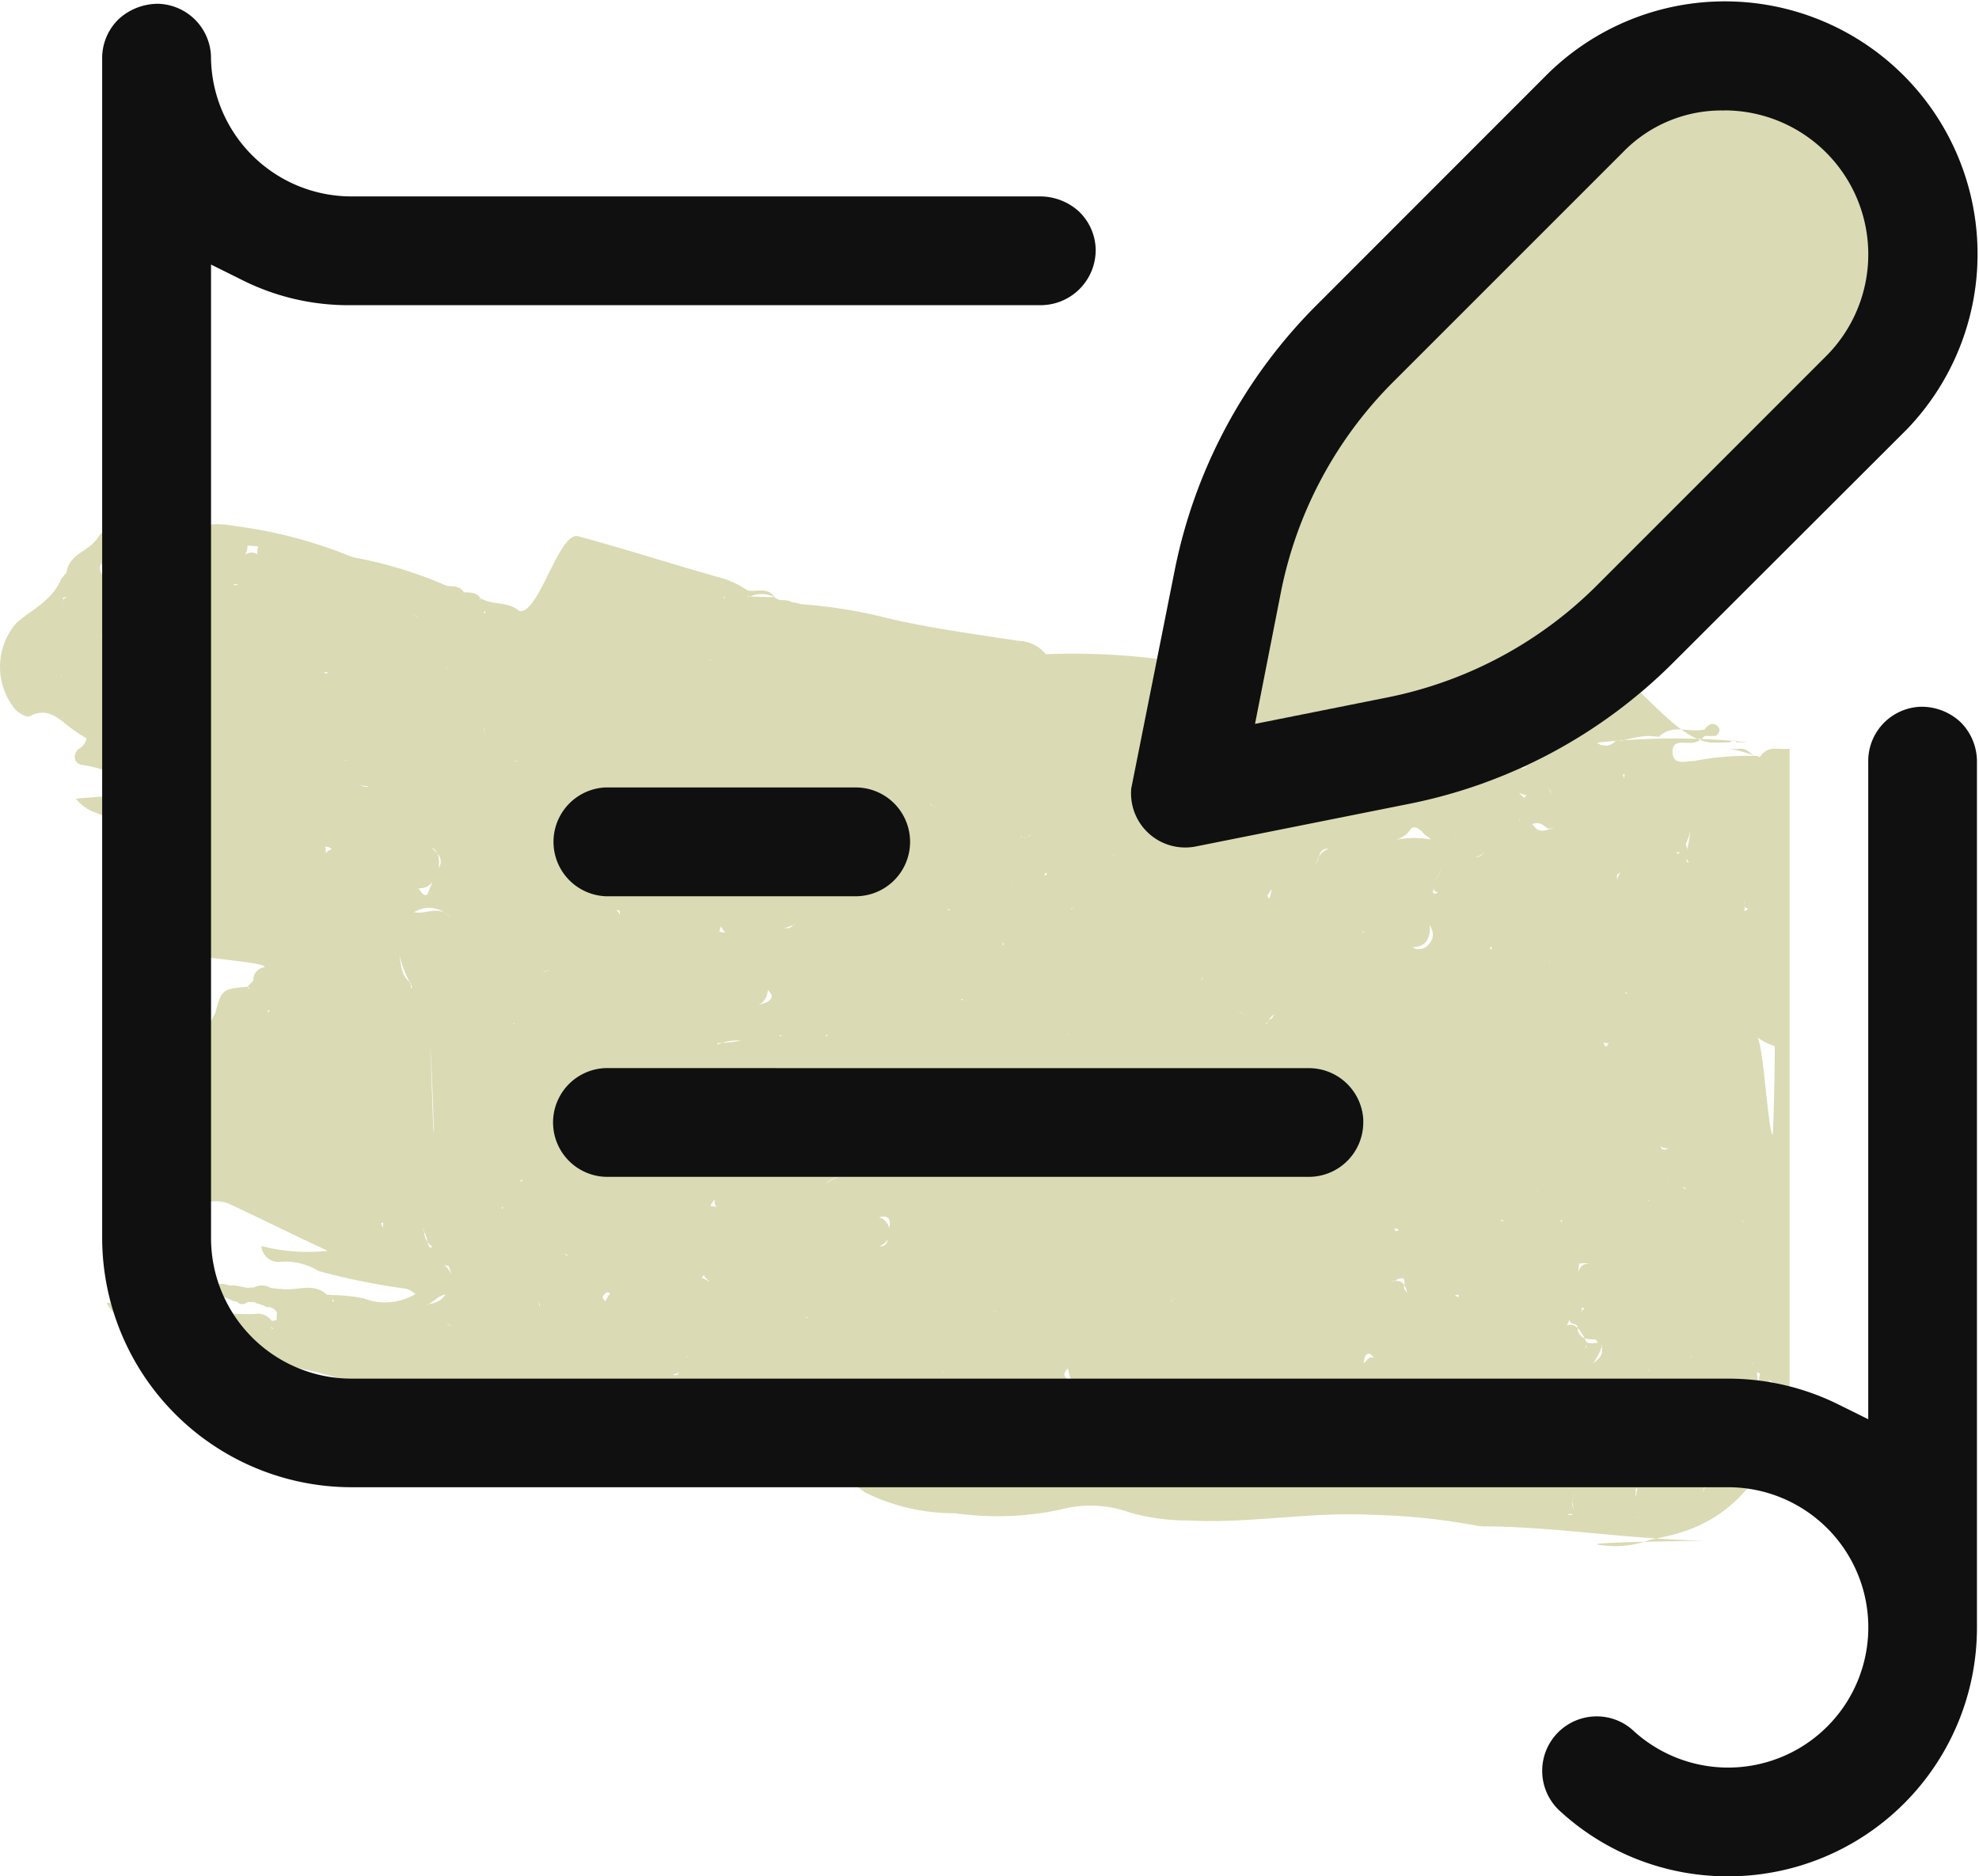
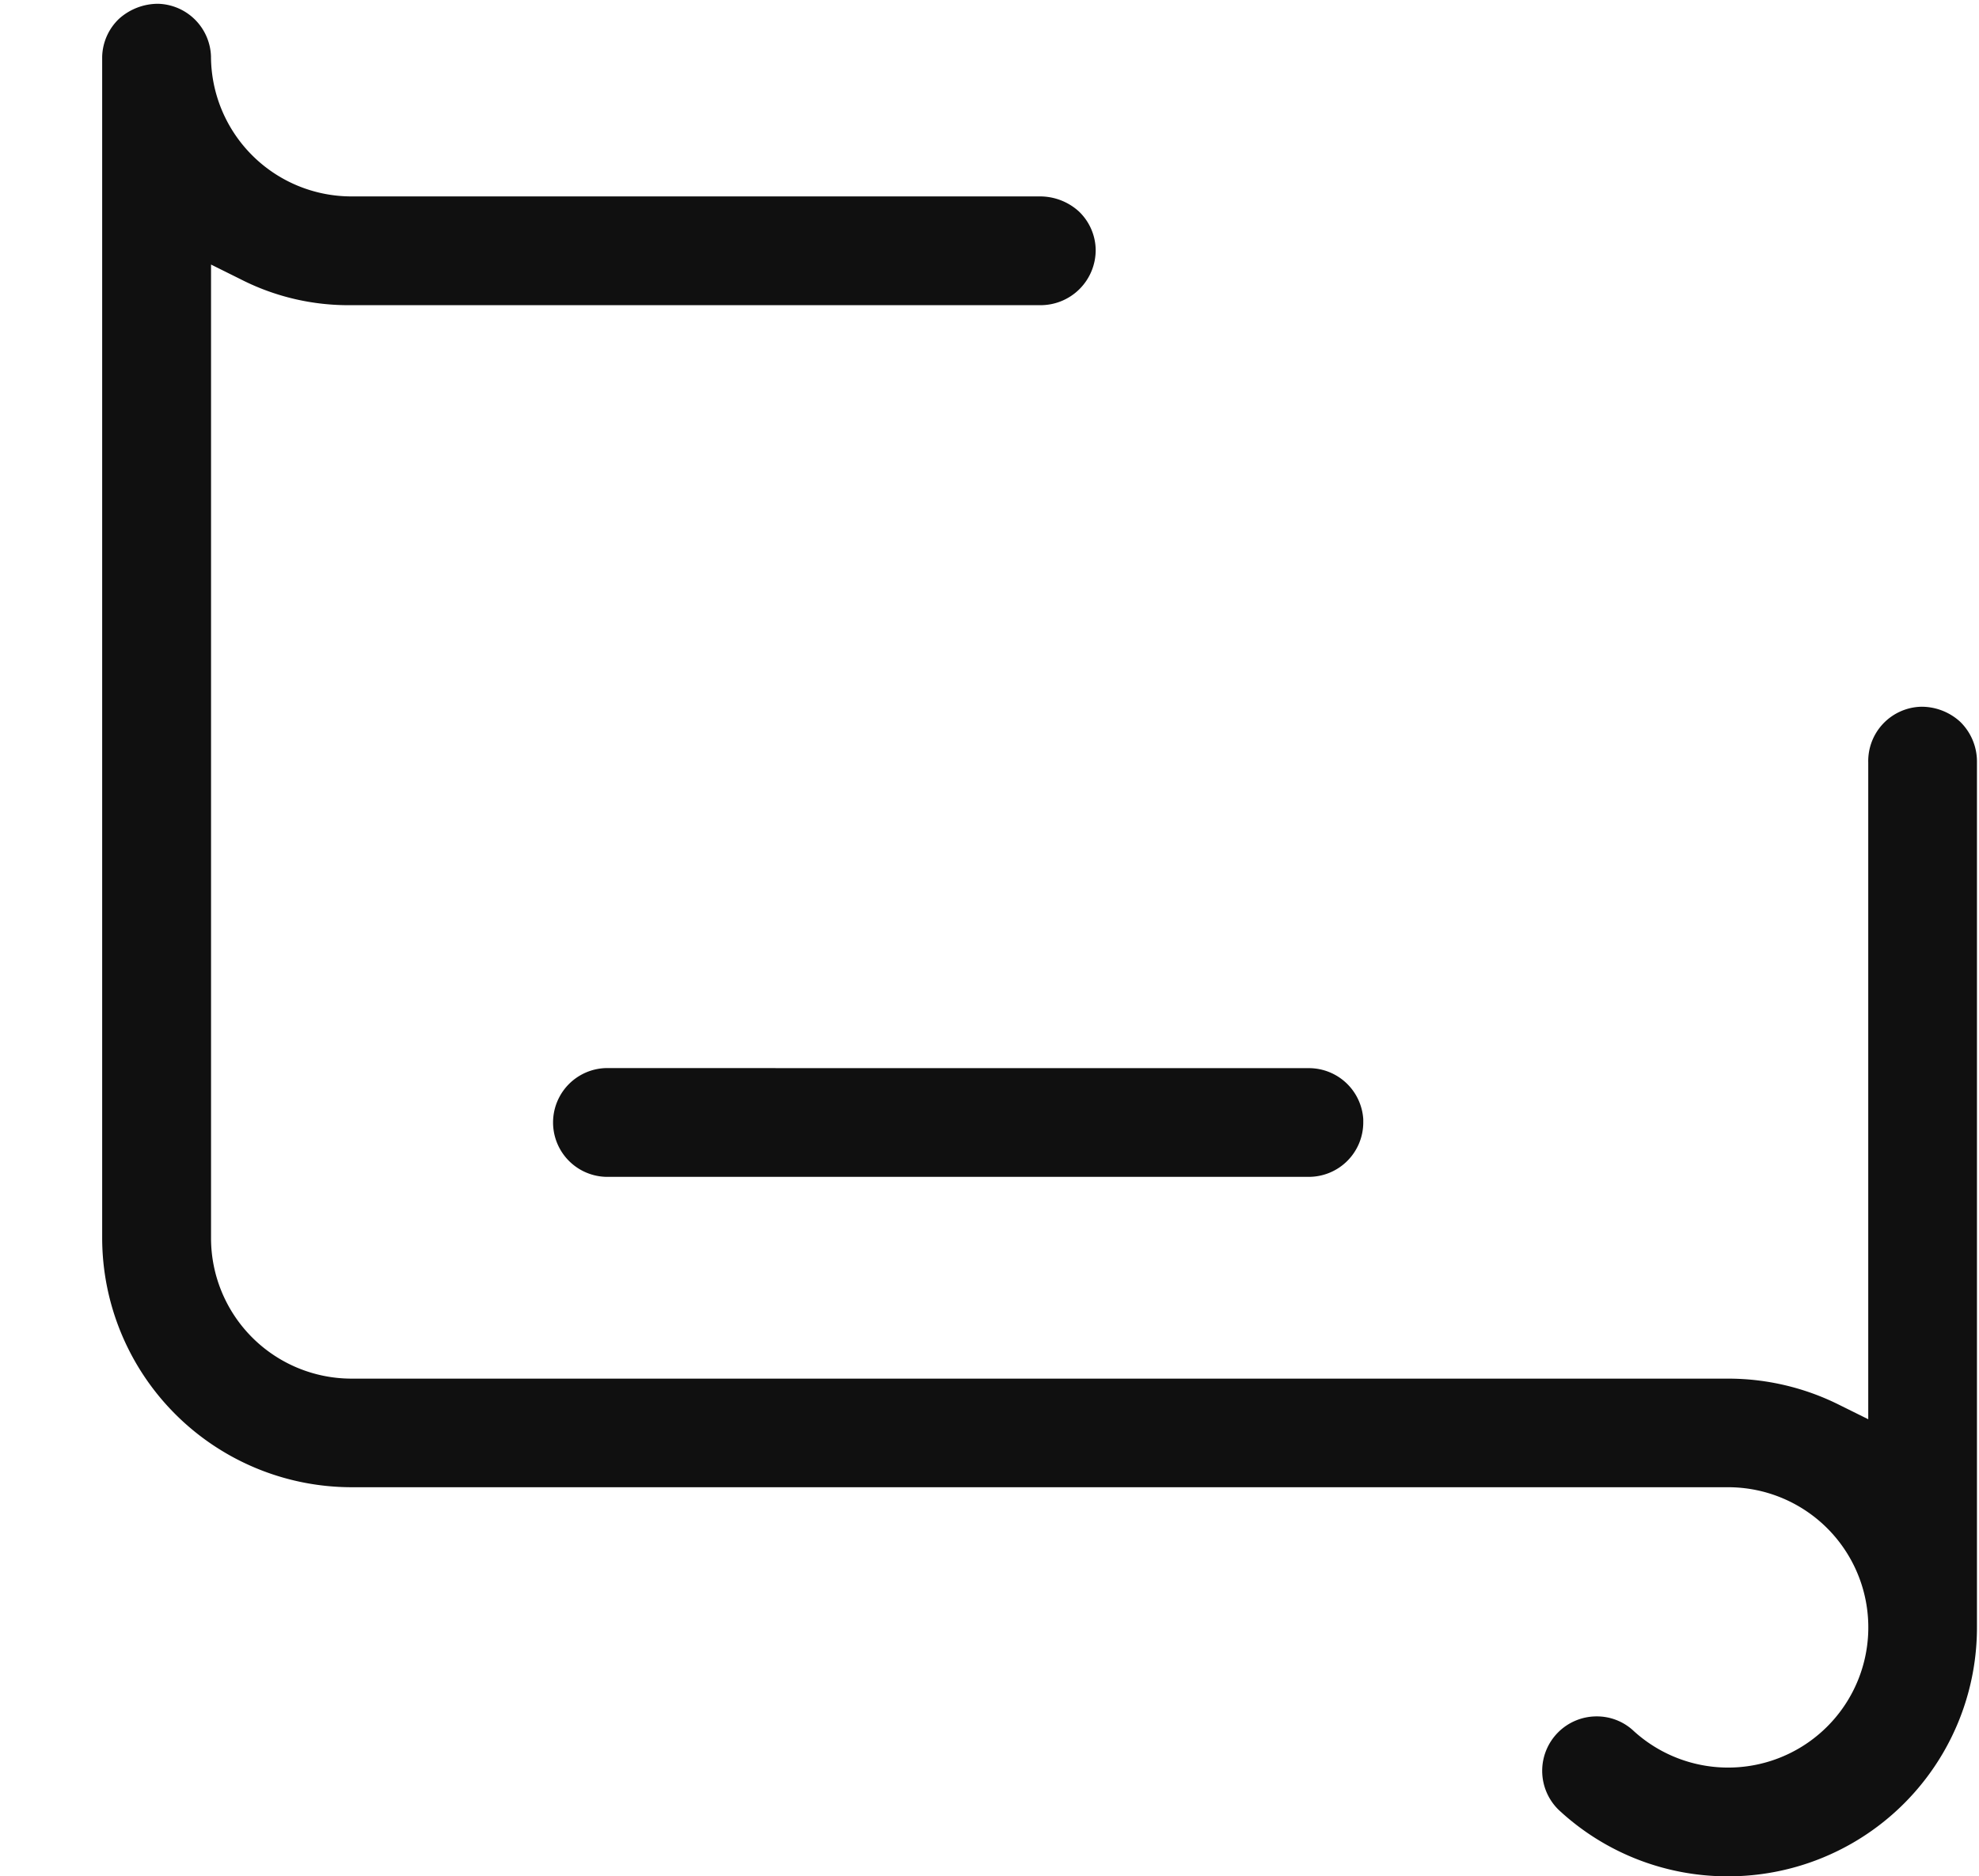
<svg xmlns="http://www.w3.org/2000/svg" width="38.739" height="36.731" viewBox="0 0 38.739 36.731">
  <g id="Group_5145" data-name="Group 5145" transform="translate(-157 -4573)">
-     <path id="Path_3730" data-name="Path 3730" d="M2.471,17.588l.021.024h0l-.021-.024c.307-.276.7-.434.878-.86a.868.868,0,0,1,.107-.126c.05-.379.435-.418.607-.679a.638.638,0,0,1,.621-.284,13.545,13.545,0,0,0,1.7.008,2.194,2.194,0,0,1,.385.039,9.06,9.06,0,0,1,2.291.608,8.274,8.274,0,0,1,1.841.56c.128.016.25-.008.335.126l-.029.032h.007l.021-.032c.114.008.243-.008.328.118l-.021.024.014.008.007-.032c.243.142.542.055.764.253v.016h0v-.016c.385.047.771-1.57,1.149-1.467.9.245,1.791.529,2.7.789a1.8,1.8,0,0,1,.607.268c.171.047.392-.079.535.134-.186,0-.364-.008-.535-.016h0l.029.016a.572.572,0,0,1,.507,0c.086.1.228.024.335.1a.86.86,0,0,1,.186.039,9.741,9.741,0,0,1,1.67.268c.856.205,1.727.316,2.59.45a.708.708,0,0,1,.528.261h-.007a13.483,13.483,0,0,1,2.391.118c.071-.008.121.055.178.118l.029.024.043-.016c.043.016.043.047.036.1l.014-.016-.05-.087a.737.737,0,0,1,.357-.095c1.235.063,2.448.245,3.675.205a7.379,7.379,0,0,1,1.256.039c.621.095,1.249.024,1.863.095h.057a2.061,2.061,0,0,0,1.028-.016c-.071-.189-.335-.039-.392-.268.036-.024.05-.079.086-.079.842-.008,1.677,1.617,2.519,1.609.107,0,.214,0,.321-.008a.064.064,0,0,1,.114,0h.228a14.228,14.228,0,0,0-2.956.008.257.257,0,0,0,.328,0,.124.124,0,0,1,.143-.032h.007a2.272,2.272,0,0,1,.521-.1l.214.016c.264-.261.585-.071.892-.142.071-.095.157-.158.264-.055.057.063.021.134-.05.182h-.214a.366.366,0,0,1-.25.134c-.143.016-.392-.079-.378.2.021.245.264.158.414.158a5.494,5.494,0,0,1,1.249-.1l.036.024.029-.024c.15-.221.364-.111.564-.142V32.578c-.25.111-.343-.087-.45-.237.057.095.178.142.45.237V32.7c-.607,2.747-2.462,2.715-2.79,2.85a1.936,1.936,0,0,1-.871.087c-.735-.071,2.585-.087,1.85-.095-1.377-.032-2.733-.261-4.11-.276a1.044,1.044,0,0,1-.221-.016A12.524,12.524,0,0,0,29,35.04c-1.192-.063-2.369.174-3.575.111A4.248,4.248,0,0,1,24.286,35a2.271,2.271,0,0,0-1.37-.063,5.89,5.89,0,0,1-2.069.071,3.886,3.886,0,0,1-1.763-.41,2.083,2.083,0,0,0-1.342-.442.828.828,0,0,1-.428-.126,7.649,7.649,0,0,0-2.94-.7c-.978-.174-1.962-.221-2.933-.474a5.6,5.6,0,0,0-.806-.15,13.047,13.047,0,0,1-2.269-.458c-.821-.174-1.648-.355-2.476-.537a1.638,1.638,0,0,1-.971-.379v.016c-.093-.118-.235-.024-.321-.126a.72.72,0,0,1-.357-.332c.136.008.264.039.4.047.071-.024.178.024.264.032L5,31c.243.039.442-.15.685-.095a4.326,4.326,0,0,0,1.449.205.337.337,0,0,1,.343.134l.093-.016.007-.142a.191.191,0,0,0-.207-.111c-.078-.063-.164-.047-.235-.1H7a.143.143,0,0,1-.207-.008L6.7,30.849c-.064-.055-.164-.047-.221-.111H6.474L6.46,30.73h.014c-.078-.079-.128-.174,0-.213.064-.008.15.039.228.032.1,0,.207.039.3.047l.128-.008a.332.332,0,0,1,.321.008,1.971,1.971,0,0,0,.214.024c.307.039.628-.134.892.111l.107.008v.126h.029c-.014-.039-.043-.063-.029-.126a3.166,3.166,0,0,1,.607.063,1.149,1.149,0,0,0,1.02-.087.692.692,0,0,0-.178-.1,13.279,13.279,0,0,1-1.72-.347,1.233,1.233,0,0,0-.728-.182.338.338,0,0,1-.392-.308,3.65,3.65,0,0,0,1.3.095c-.728-.339-1.342-.647-1.955-.931a.69.69,0,0,0-.335-.032c-.557.063-.842-.15-1.028-.774v-.039a.3.3,0,0,1,.107-.174h0a10.356,10.356,0,0,1,1.013-2.714l-.007.024c.121-.482.143-.489.635-.529l.021.039.021-.008L7,24.7l.114-.118a.25.25,0,0,1,.214-.26c.157-.111-2.138-.245-1.973-.363l.014.024h0l-.014-.024a.17.17,0,0,1,.143-.095.081.081,0,0,0,.078-.032,1.449,1.449,0,0,1,.257-.095c.029.016.057.016.071-.016.128-.205,0-.347-.143-.45-.314-.261-.222-.529-.564-.742a.651.651,0,0,1-.293-.339,1.406,1.406,0,0,0-.842-.884.855.855,0,0,1-.414-.276c-.178-.024,1.7-.087,1.589-.245l.029-.039H5.254l-.014.039c-.507-.055-.963-.363-1.484-.426-.121-.016-.207-.174-.057-.316a.263.263,0,0,0,.15-.205,2.1,2.1,0,0,1-.235-.15c-.264-.174-.485-.489-.871-.284-.064.039-.221-.063-.285-.126A1.313,1.313,0,0,1,2.471,17.588Zm10.083.039Zm23.64,15.55.029-.063c-.014.016-.043.024-.057.063Zm.093-.316v-.008c-.021-.016-.021-.032-.05-.024C36.266,32.822,36.266,32.854,36.287,32.862Zm0,.324h0v0Zm-32.9-15.96v.016l.014.024Zm7.172,12.566.021.024.036-.024a.369.369,0,0,1-.157-.316L10.4,29.4a.7.7,0,0,1,.128.324Zm23.112,4.965-.007-.055ZM10.763,18.07h-.007l.036.008ZM33.5,33.493c.007.158.186.118.235.284h0a.317.317,0,0,1-.228-.284Zm.091.395c-.071-.016-.093-.079-.1-.15C33.461,33.8,33.511,33.848,33.59,33.888Zm1.584-5.234-.093-.039.043.039Zm-13.2-5.919h-.021l.021.008-.029.079.029-.079h0v-.008Zm-4.253.718c-.107.142-.15.087-.228.111a2.139,2.139,0,0,1,.207-.071ZM4.134,17.833c.071.024.086.1.107.174a.255.255,0,0,1-.093-.174Zm2.112,1.61H6.232l.043.024Zm3.946,5.194-.007.008c.029.032.007.071.021.1l.014-.039V24.7l-.029-.063.014-.008c-.2-.126-.2-.371-.235-.576A1.913,1.913,0,0,0,10.192,24.638Zm7.571-.292Zm-5.088,6.5a.212.212,0,0,1,.043.118C12.74,30.912,12.7,30.888,12.676,30.849ZM31.45,24.29ZM17,25.064c.086-.039.193-.039.25-.134.043-.079-.036-.111-.064-.174A.345.345,0,0,1,17,25.064Zm-4.653,3.425v.039l.043-.055ZM14,30.865,14.1,30.7c-.05-.032-.1-.008-.143.063C13.946,30.809,13.989,30.825,14,30.865ZM20.6,32.293l.036-.087h0l-.029.055Zm8.635-8.035.007.016v-.016ZM27.048,22.79l-.086.134L27,22.98A.724.724,0,0,0,27.048,22.79Zm-6.08,2.155h0l.036.032L21,24.938Zm-4.767.892a.921.921,0,0,1,.457-.079,2.811,2.811,0,0,1-.457.047Zm-3.732-3.4.021-.008v-.008Zm2.148,5.722.014.039-.014.024.05.1-.007-.032h0l-.007-.032-.021-.063v-.024l-.007-.032Zm-.742-3.338h.007v-.008Zm-1.128-.363c.057-.032.093-.095.157-.071v-.016A.778.778,0,0,0,12.747,24.456ZM14.288,23.3v-.071c-.014-.039-.05-.024-.064-.024A.2.2,0,0,1,14.288,23.3ZM13.9,24.827v-.008l-.014.008Zm3.654,3.993Zm.856,1.358Zm2.776.189v.008H21.2Zm-1.82-1.153-.043-.008a.284.284,0,0,1,.243.245V29.4C19.612,29.215,19.49,29.175,19.369,29.215Zm-.007.568h.057a.13.13,0,0,0,.114-.134A.269.269,0,0,1,19.362,29.783Zm2.2,1.287a.127.127,0,0,1,.107,0C21.631,31.07,21.6,31.046,21.56,31.07ZM18.6,28.41a.553.553,0,0,0-.285.158A.94.94,0,0,1,18.6,28.41Zm-2.533.584.114.016a.144.144,0,0,1-.029-.142A.313.313,0,0,0,16.065,28.994Zm6.993-3.377v.016l.021.016Zm-13.016-5.9-.014.024Zm1.6-.087a.146.146,0,0,0,.029.166C11.641,19.743,11.6,19.712,11.641,19.633Zm.578.663h.064l.007-.008h-.05Zm5.209,5.384.029-.024h-.05Zm.9-.032-.014.032.05-.024Zm5.752,1.893h0v.016h0Zm9.106,4.231h.021l-.014-.055Zm-6.108-6.5.029-.024H27.1c-.071.032-.107.126-.164.174l.021.016c0-.087.071-.087.107-.126Zm.385,2.935h0Zm-.721.41Zm8.735-3.369h0Zm-.935-.9v0ZM32.7,29.27l.036.055-.007-.055Zm.906-3.4.043-.071a.167.167,0,0,1-.107-.008C33.563,25.83,33.563,25.877,33.606,25.869Zm-.542,4.253c0,.063-.014.142-.021.221.021-.158.1-.237.25-.213A.557.557,0,0,0,33.063,30.123Zm-1.527-.868.014.039.043-.008Zm.706-.537.014-.016h-.014Zm2.569-.205V28.5H34.79ZM33.3,25.443Zm2.97,3.827H36.26l.029.063Zm-3.126,1.745h0c.071.039-.036-.087-.021,0l-.014.063ZM26.4,25.2c.05-.008.093.047.143.047-.043-.016-.093-.016-.121-.055Zm1.42-1.65-.021.008h.014Zm6.173-.576v-.008H33.97Zm.664,4.853.029.047c.064.039.1,0,.143-.008A.275.275,0,0,1,34.655,27.825Zm-.694-3,.057.016-.036-.032ZM30.7,30.786l.014-.055-.078.008Zm-1.534-.3v.024l.007-.024Zm-4.1.387a.393.393,0,0,1,.157-.087l.071-.047h0l-.043.024.043-.024-.05.032-.021.016a.453.453,0,0,0-.15.071l-.007.016h0l-.021.032Zm-6.287.284h0Zm-.792.016-.064-.008.014.016Zm-5.1-5.367V25.8l-.021.008Zm-.664-.395H12.2l.014.032Zm-1.263-2.076c-.214-.245-.485-.032-.706-.095v.008A.546.546,0,0,1,10.956,23.335Zm-.193-.995c.064-.182-.071-.261-.164-.363h0c.15.071.157.245.143.41Zm-4.1-4.721.007-.008H6.667v.008ZM20.711,23.2l.05.008-.043-.032ZM25.7,25.024l-.029-.032Zm3.4.418v.008l.036-.079Zm5.529-.15h0l.007.016h.007ZM34.41,28.9l.036-.008-.021-.008Zm.829,3.047h.014l-.007-.024Zm-5.752-2.455c0-.024.064,0,.036-.039s-.064.008-.093-.016Zm-13.444.987c-.036-.055-.093-.071-.107-.134l-.05.063C15.922,30.4,15.987,30.446,16.044,30.478Zm-2.833-.537.093.039C13.268,29.965,13.246,29.925,13.211,29.941Zm-.542-4.135V25.8c-.036.016-.071-.008-.1,0Zm-2.212-1.587Zm-.1-1.437c.043.071.114.174.171.1l.093-.229a.314.314,0,0,1-.293.118Zm-.978-2.005.014-.008c-.079.047-.136,0-.207-.024A.575.575,0,0,0,9.379,20.778Zm6.893,2.739-.036.1c.05.032.1.008.143.039A.26.26,0,0,1,16.272,23.517Zm5.509.363h.029l-.014-.047Zm1.413-.774-.007.016v.008ZM25.4,25.561v-.008l-.007.008Zm.3-1.026h-.021l-.007.039Zm2.226-2.226A.352.352,0,0,1,28.168,22h-.021c-.193,0-.157.205-.228.292Zm.913,1.334h.036l-.05-.024Zm1.4-1.026a.3.3,0,0,0,.107-.182l.029-.055c-.064.047.029-.016-.029.047a.347.347,0,0,1-.107.189Zm-.007.126-.029.1c.021.071.057.032.1.016C30.266,22.838,30.2,22.822,30.23,22.743Zm2.262,1.476V24.2l-.014.016ZM36.025,23l.007-.008L36.025,23Zm-2.4-.134Zm.186-.229a.366.366,0,0,1,.071-.182l-.071.055C33.8,22.546,33.818,22.593,33.811,22.633Zm1.363,9.321Zm-.764.245v.008h.05Zm-.892-.482-.021-.008c.071.182-.043.276-.157.363A1.152,1.152,0,0,0,33.518,31.717Zm1.764.229v-.024l-.007.024h.007v.008l.007-.008ZM29.7,30.7l-.064-.1c.057-.253-.057-.213-.2-.126l-.064.008C29.545,30.423,29.666,30.478,29.7,30.7Zm-.649,1.263c-.057-.071-.107-.111-.164-.039-.036.055-.021.111-.043.15C28.917,32.033,28.939,31.93,29.046,31.962Zm-5.987.205c-.143.142-.05.2.071.268.043.016.057.047.093.071C23.108,32.451,23.094,32.293,23.058,32.167Zm-2.769.774Zm-4.674-.995-.021-.016.007.024Zm-.128-1.855Zm-4.838-2.55c-.014-.047-.05-1.7-.093-1.7C10.6,25.845,10.62,27.47,10.649,27.541Zm-1.62-7.285c-.057.008-.093.032-.143.008C8.936,20.3,8.972,20.264,9.029,20.257ZM5.582,17.975h0v-.008c.014-.047.05-.079.057-.134a.5.5,0,0,1-.078.134Zm2.99.6-.021-.039-.064.016Zm2.326-.111.021-.016-.029.008ZM22.63,22.522l.021-.032-.021-.024-.036.055Zm.528.632-.029.024V23.2Zm6.972.71c.121-.142.071-.253.014-.379.021.284-.086.442-.343.442A.243.243,0,0,0,30.13,23.864Zm.735-.371Zm.464.489.036-.032-.036-.039ZM33.2,31.638c.036.071.157.032.257.032-.043.008-.043-.063-.078-.063-.121-.008-.235.008-.314-.118a.263.263,0,0,1-.029-.134c-.036-.079-.136-.024-.157-.134l-.05.111C32.954,31.291,33.069,31.346,33.2,31.638Zm3.263.45h.014l.014-.032Zm-.871,1.1Zm-11.9-.821c-.029.039-.078.047-.107.071C23.615,32.4,23.679,32.4,23.694,32.364Zm-.706.442c-.05.126.014.261.014.363a.369.369,0,0,1,.128-.276C23.094,32.83,23.058,32.767,22.987,32.807ZM15.416,32.3l.029-.055a.191.191,0,0,1-.114.047l.021.016Zm-3.447-3.26L12,29.017l-.029.047h0L12,29.041,12,29.017l-.014-.008Zm-6.18-9.977v0h0v-.008c-.021.032-.05-.008-.078,0l.014.008Zm-.164-1.918L5.589,17.1l-.007.016Zm.321-.513H5.932l-.007.008ZM9.557,18.22Zm6.522.088V18.3l-.05.008Zm.728,3.219-.014.016v.016Zm.949-.253Zm4.382.482v.016a.2.2,0,0,0,.207-.047C22.281,21.756,22.224,21.827,22.138,21.756Zm5.067-.245-.057.1C27.176,21.583,27.212,21.575,27.2,21.512Zm2.562.111a.5.5,0,0,1-.343.213,1.954,1.954,0,0,1,.742-.016c-.05-.055-.107-.071-.157-.134S29.823,21.527,29.766,21.622Zm.892.174-.007-.008-.029.008Zm.364.379a.253.253,0,0,0,.186-.1A.487.487,0,0,1,31.022,22.175Zm2.189-.576-.007-.008L33.2,21.6Zm2.421,12.566v.024h0Zm-.121.205h-.036c.078.079.036.142.007.221A.209.209,0,0,0,35.511,34.369Zm-2.669-1.429.064.008Zm-6.765.86v-.016l-.014.016ZM11.241,30.067h0ZM9.25,25.774h0Zm-1.8,1.791h0Zm-.678-10.75-.064.024h.114Zm4.553,1.358v.039h0Zm.878.182h0v-.008h0Zm5.352,2.218v0Zm2.519.821Zm.428-.205c-.057-.024-.121-.024-.15-.095A.228.228,0,0,0,20.5,21.188Zm3.447.947.036-.047-.036.032Zm7.971-.718-.029.032h.014Zm.514.174c.036.032.093,0,.143,0-.143.032-.307.142-.428-.087l-.007.024C32.214,21.488,32.293,21.472,32.435,21.591Zm2.589.513.007-.039-.071.008Zm.15-.055a2.4,2.4,0,0,0,.071-.418.962.962,0,0,1-.086.268C35.152,21.946,35.2,22,35.174,22.048Zm0,.142v.071H35.2l-.021-.008.036.024Zm-1,12.337c.021.055-.014.1,0,.158l.036-.158Zm-1.192.118c-.043.055-.021.087-.043.126l.021.158A.314.314,0,0,1,32.983,34.646Zm1.058-.482h0v0h0Zm-1.249.142h0Zm-7.058,0-.014.008.057.039Zm-7.757-.75-.043-.024a.153.153,0,0,1-.071.063H17.9C17.935,33.6,17.956,33.556,17.978,33.556ZM11,31.362l.007-.008c-.05-.008-.086-.055-.121-.071h0A.331.331,0,0,1,11,31.362ZM7.416,25.2c.007-.024.029-.055-.014-.032l-.007.032ZM8.651,22c-.05-.008-.064-.055-.128-.032l.021.166C8.522,22.041,8.608,22.041,8.651,22ZM6.1,19.909c-.043-.016-.107-.079-.15-.047C6,19.822,6.046,19.9,6.1,19.909ZM4.255,16.728h0c-.107-.087-.193-.174-.107-.347H4.141c-.007.142.136.213.107.355Zm6,.7c.036,0,.043.047.078.047l-.086-.063ZM27.9,21.078c0,.039-.05.079-.043.079l.021.008Zm4.1-.063c0-.055.036-.032.036-.071-.036.016-.1-.024-.143-.032Zm.549-.095c-.029-.039-.078-.063-.078-.15A.148.148,0,0,0,32.557,20.92ZM36.3,23.225c.021-.024.057,0,.071-.055-.1,0-.043-.111-.078-.158A.55.55,0,0,1,36.3,23.225ZM34.21,35.088V35.1h.021Zm-1.27-.047v-.016h-.086l-.014.016ZM30.951,34.2l-.071.055.036.016.15-.032C31.037,34.227,30.987,34.227,30.951,34.2ZM11.006,31.22,11,31.212l-.014.008Zm.021-.853c-.057-.063-.057-.142-.093-.2l-.093-.016C10.934,30.194,10.963,30.3,11.027,30.367ZM9.614,29.333l.036.095.007-.111Zm-4.3-7.814v0ZM3.356,18.6l-.007.008.014.024Zm-.771-.884Zm.528-.387-.071.063Zm.271-.237.007.032.078-.063Zm3.568-.845a.218.218,0,0,1,.271.008L7.2,16.239c-.021-.055.007-.1.007-.158L7,16.065A.3.3,0,0,1,6.952,16.246Zm4.71,1.121-.014-.016-.029.024.029.016Zm22.263,3.173.021.087h0l.014-.087Zm2.655,11.95c.007.055-.029.095-.071.134l.043.039C36.523,32.585,36.594,32.554,36.58,32.491Zm-18.5,1.476c-.071.024-.121-.039-.193-.039.157.063.321.071.464.134C18.256,34.03,18.177,33.951,18.078,33.967ZM15.7,33.288c-.193-.024-.392-.063-.585-.079.5.087,1,.26,1.5.395A3.424,3.424,0,0,0,15.7,33.288ZM10.884,30.73v-.008a.428.428,0,0,1-.357.189l-.007.016C10.649,30.873,10.742,30.738,10.884,30.73ZM5.621,24.156l-.036-.032.021.032Zm3.151-.182v0Zm7.557-6.906-.014-.024h0l.014.024v.047l.021-.047Zm1.449.3v-.008h-.021Zm14.151,3.054.043.008.1-.047Zm4.3-.379a1.458,1.458,0,0,1-.321-.008,2.088,2.088,0,0,1,.6.15C36.41,20.138,36.346,20.036,36.232,20.043Zm.662,5.818a1.1,1.1,0,0,1-.343-.174c.121.071.214,1.814.307,1.917C36.872,27.565,36.908,25.916,36.894,25.861Zm-.343,6.385a1.016,1.016,0,0,0,.036.237.646.646,0,0,1,.029-.205Zm-29.1-.9.036.055h.021Z" transform="translate(154.844 4567.614)" fill="#a3a345" fill-rule="evenodd" opacity="0.4" />
    <g id="Group_4940" data-name="Group 4940" transform="translate(12.485 4363.594)">
-       <path id="Path_4350" data-name="Path 4350" d="M170.3,215.367a10.14,10.14,0,0,0-2.791,5.209l-.85,4.266a1.11,1.11,0,0,0,.016.3,1.061,1.061,0,0,0,1.254.833l4.15-.829a10.111,10.111,0,0,0,5.209-2.789l4.558-4.551a4.946,4.946,0,0,0-7.068-6.92Z" fill="#dadab5" />
-       <path id="Path_4304" data-name="Path 4304" d="M170.3,215.367a10.14,10.14,0,0,0-2.791,5.209l-.85,4.266a1.11,1.11,0,0,0,.016.3,1.061,1.061,0,0,0,1.254.833l4.15-.829a10.111,10.111,0,0,0,5.209-2.789l4.558-4.551a4.946,4.946,0,0,0-7.068-6.92Zm7.97-3.8a2.818,2.818,0,0,1,1.995,4.807l-4.476,4.477a8.021,8.021,0,0,1-4.121,2.209l-2.586.517.508-2.584a8.016,8.016,0,0,1,2.21-4.123l4.475-4.475A2.685,2.685,0,0,1,178.268,211.569Z" fill="#101010" />
      <path id="Path_4305" data-name="Path 4305" d="M178.342,246.137h0a4.87,4.87,0,0,0,4.872-4.871l0-16.938a1.087,1.087,0,0,0-.331-.795,1.121,1.121,0,0,0-.76-.292,1.064,1.064,0,0,0-1.037,1.092v12.856l-.579-.287a4.867,4.867,0,0,0-2.158-.508H151.389a2.751,2.751,0,0,1-2.743-2.745V214.585l.578.287a4.634,4.634,0,0,0,2.164.508h13.475a1.079,1.079,0,0,0,1.1-1.092,1.059,1.059,0,0,0-.331-.745,1.131,1.131,0,0,0-.761-.292H151.389a2.75,2.75,0,0,1-2.744-2.744,1.065,1.065,0,0,0-1.038-1.027,1.144,1.144,0,0,0-.76.292,1.062,1.062,0,0,0-.332.746v23.13a4.886,4.886,0,0,0,4.874,4.872h26.954a2.744,2.744,0,1,1-1.872,4.75,1.05,1.05,0,0,0-.7-.264,1.066,1.066,0,0,0-.749,1.826A4.846,4.846,0,0,0,178.342,246.137Z" fill="#101010" />
-       <path id="Path_4306" data-name="Path 4306" d="M161.265,224.821h-4.9a1.066,1.066,0,0,0,.01,2.13h4.89a1.065,1.065,0,0,0,0-2.13Z" fill="#101010" />
      <path id="Path_4307" data-name="Path 4307" d="M156.369,230.315a1.065,1.065,0,0,0,.01,2.129h13.756a1.066,1.066,0,0,0,1.066-1.064v-.064a1.067,1.067,0,0,0-1.064-1Z" fill="#101010" />
    </g>
  </g>
</svg>